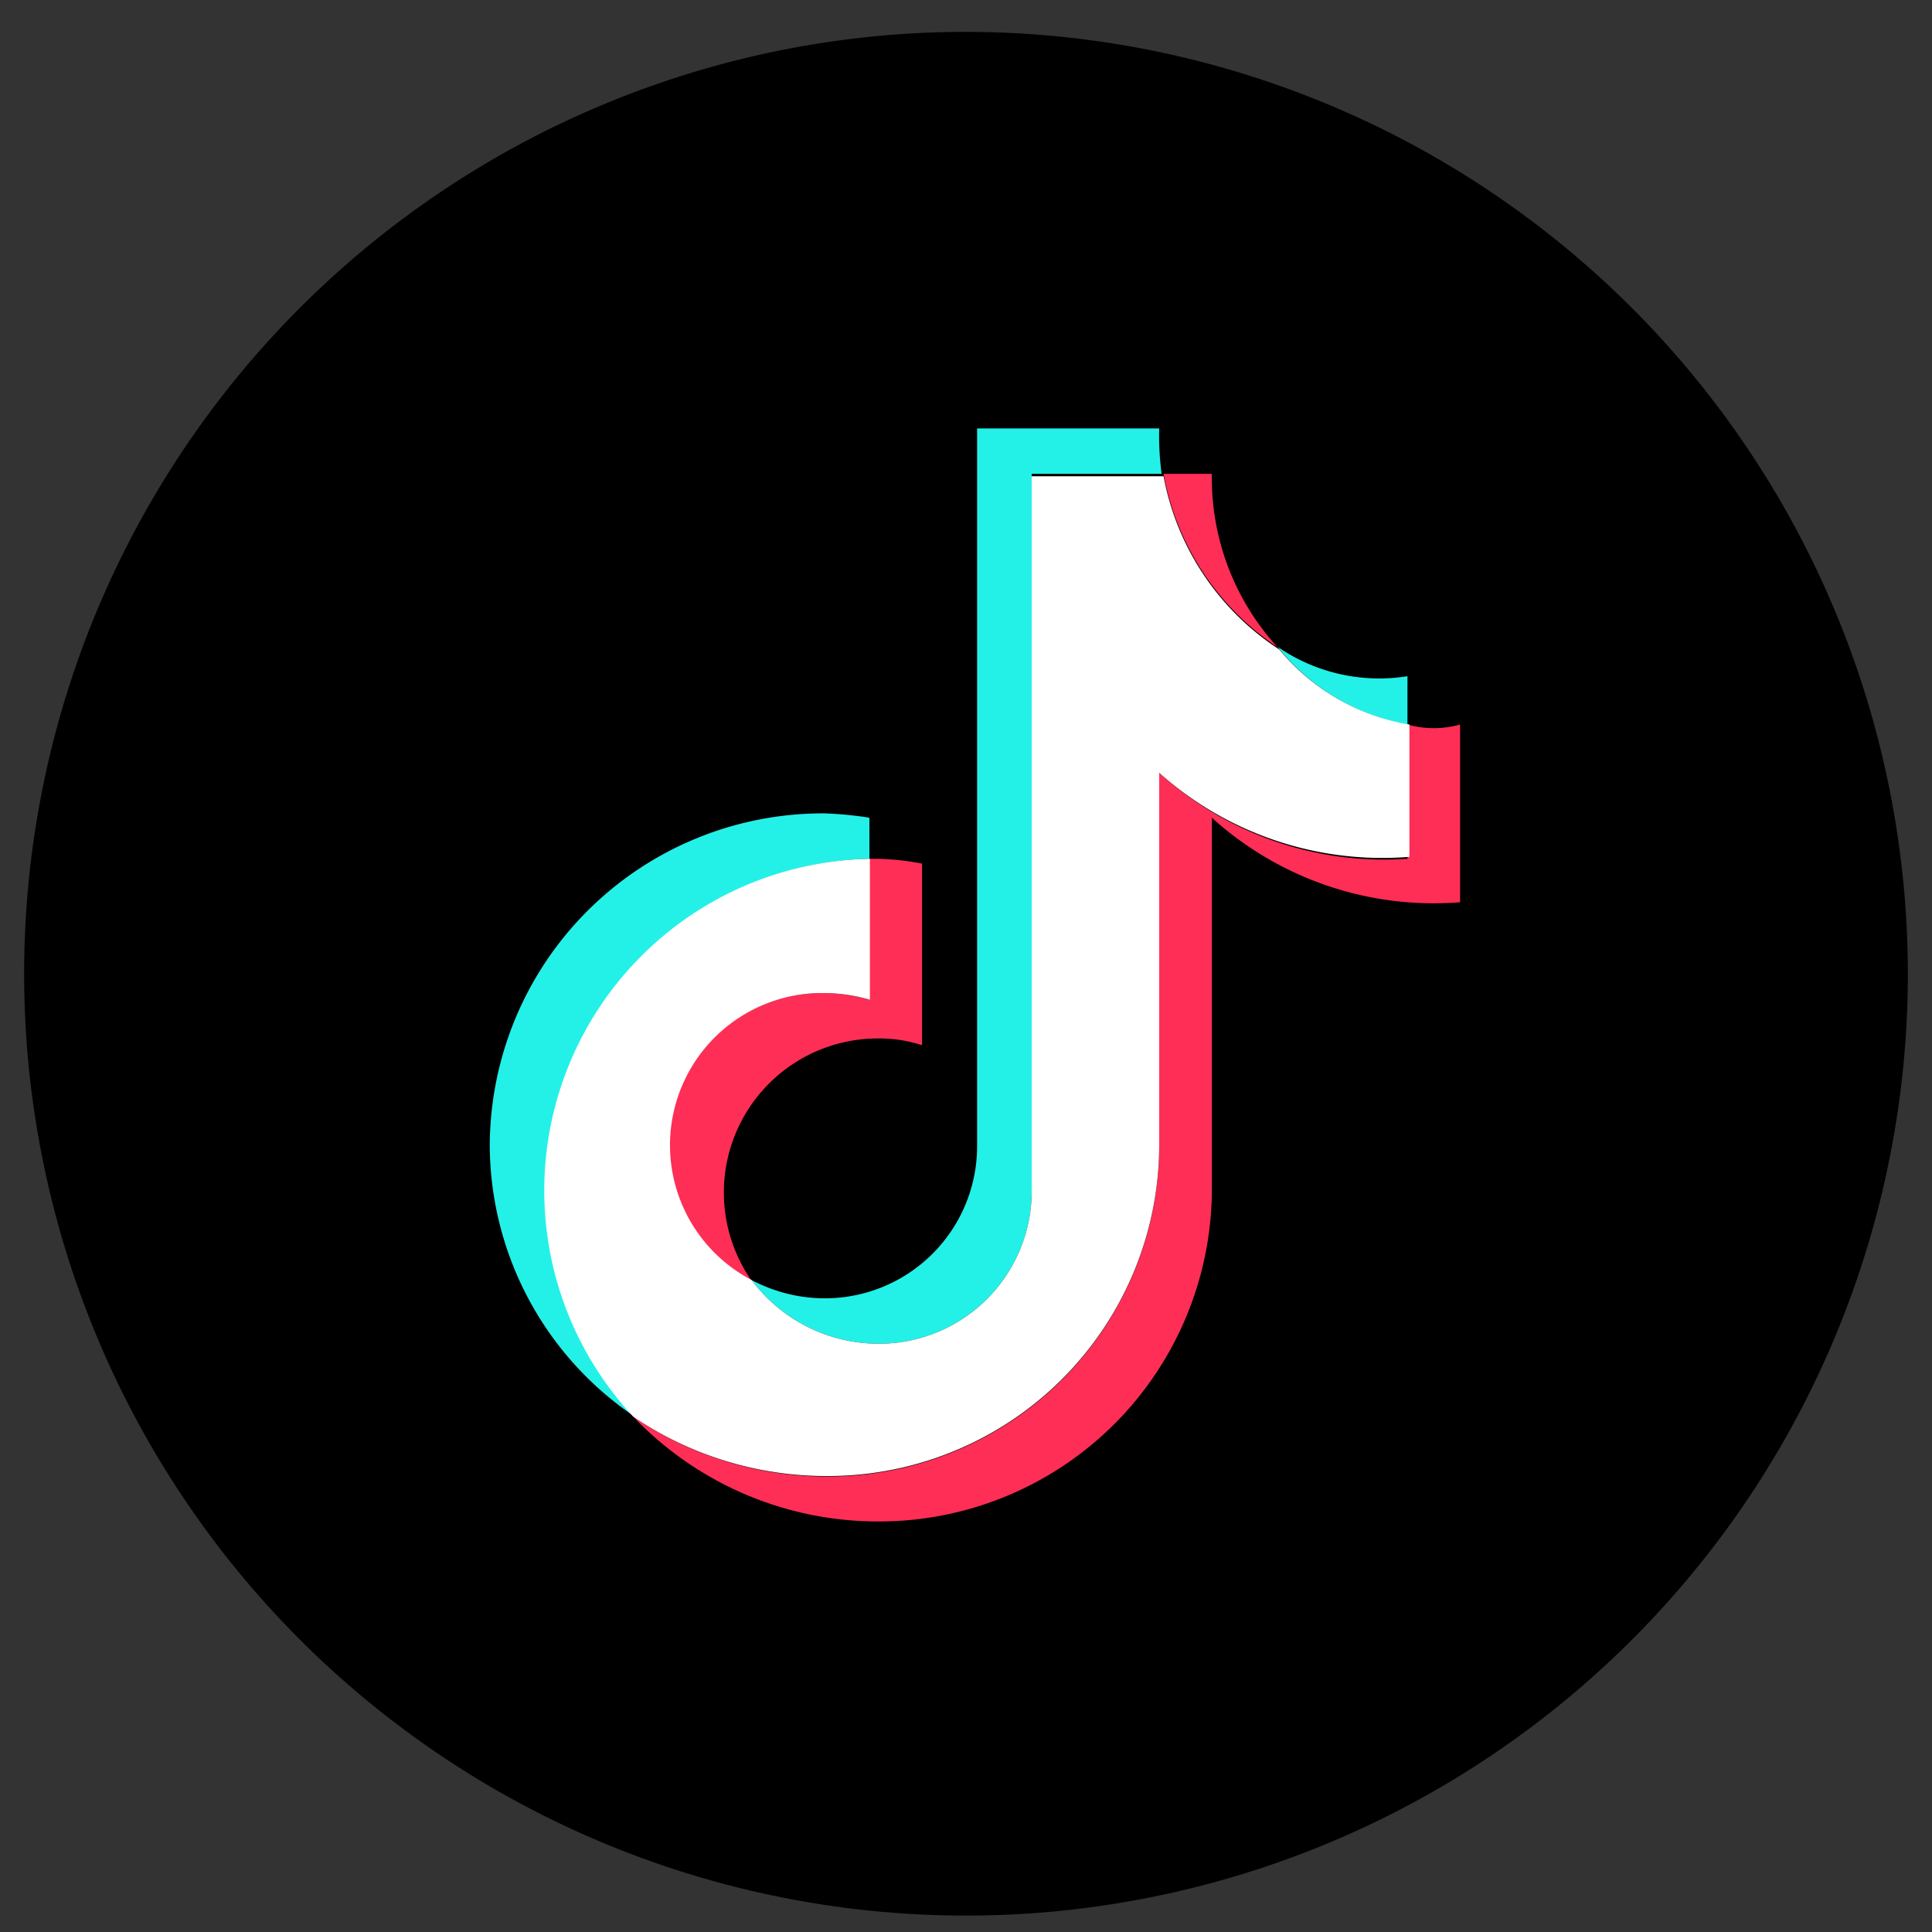
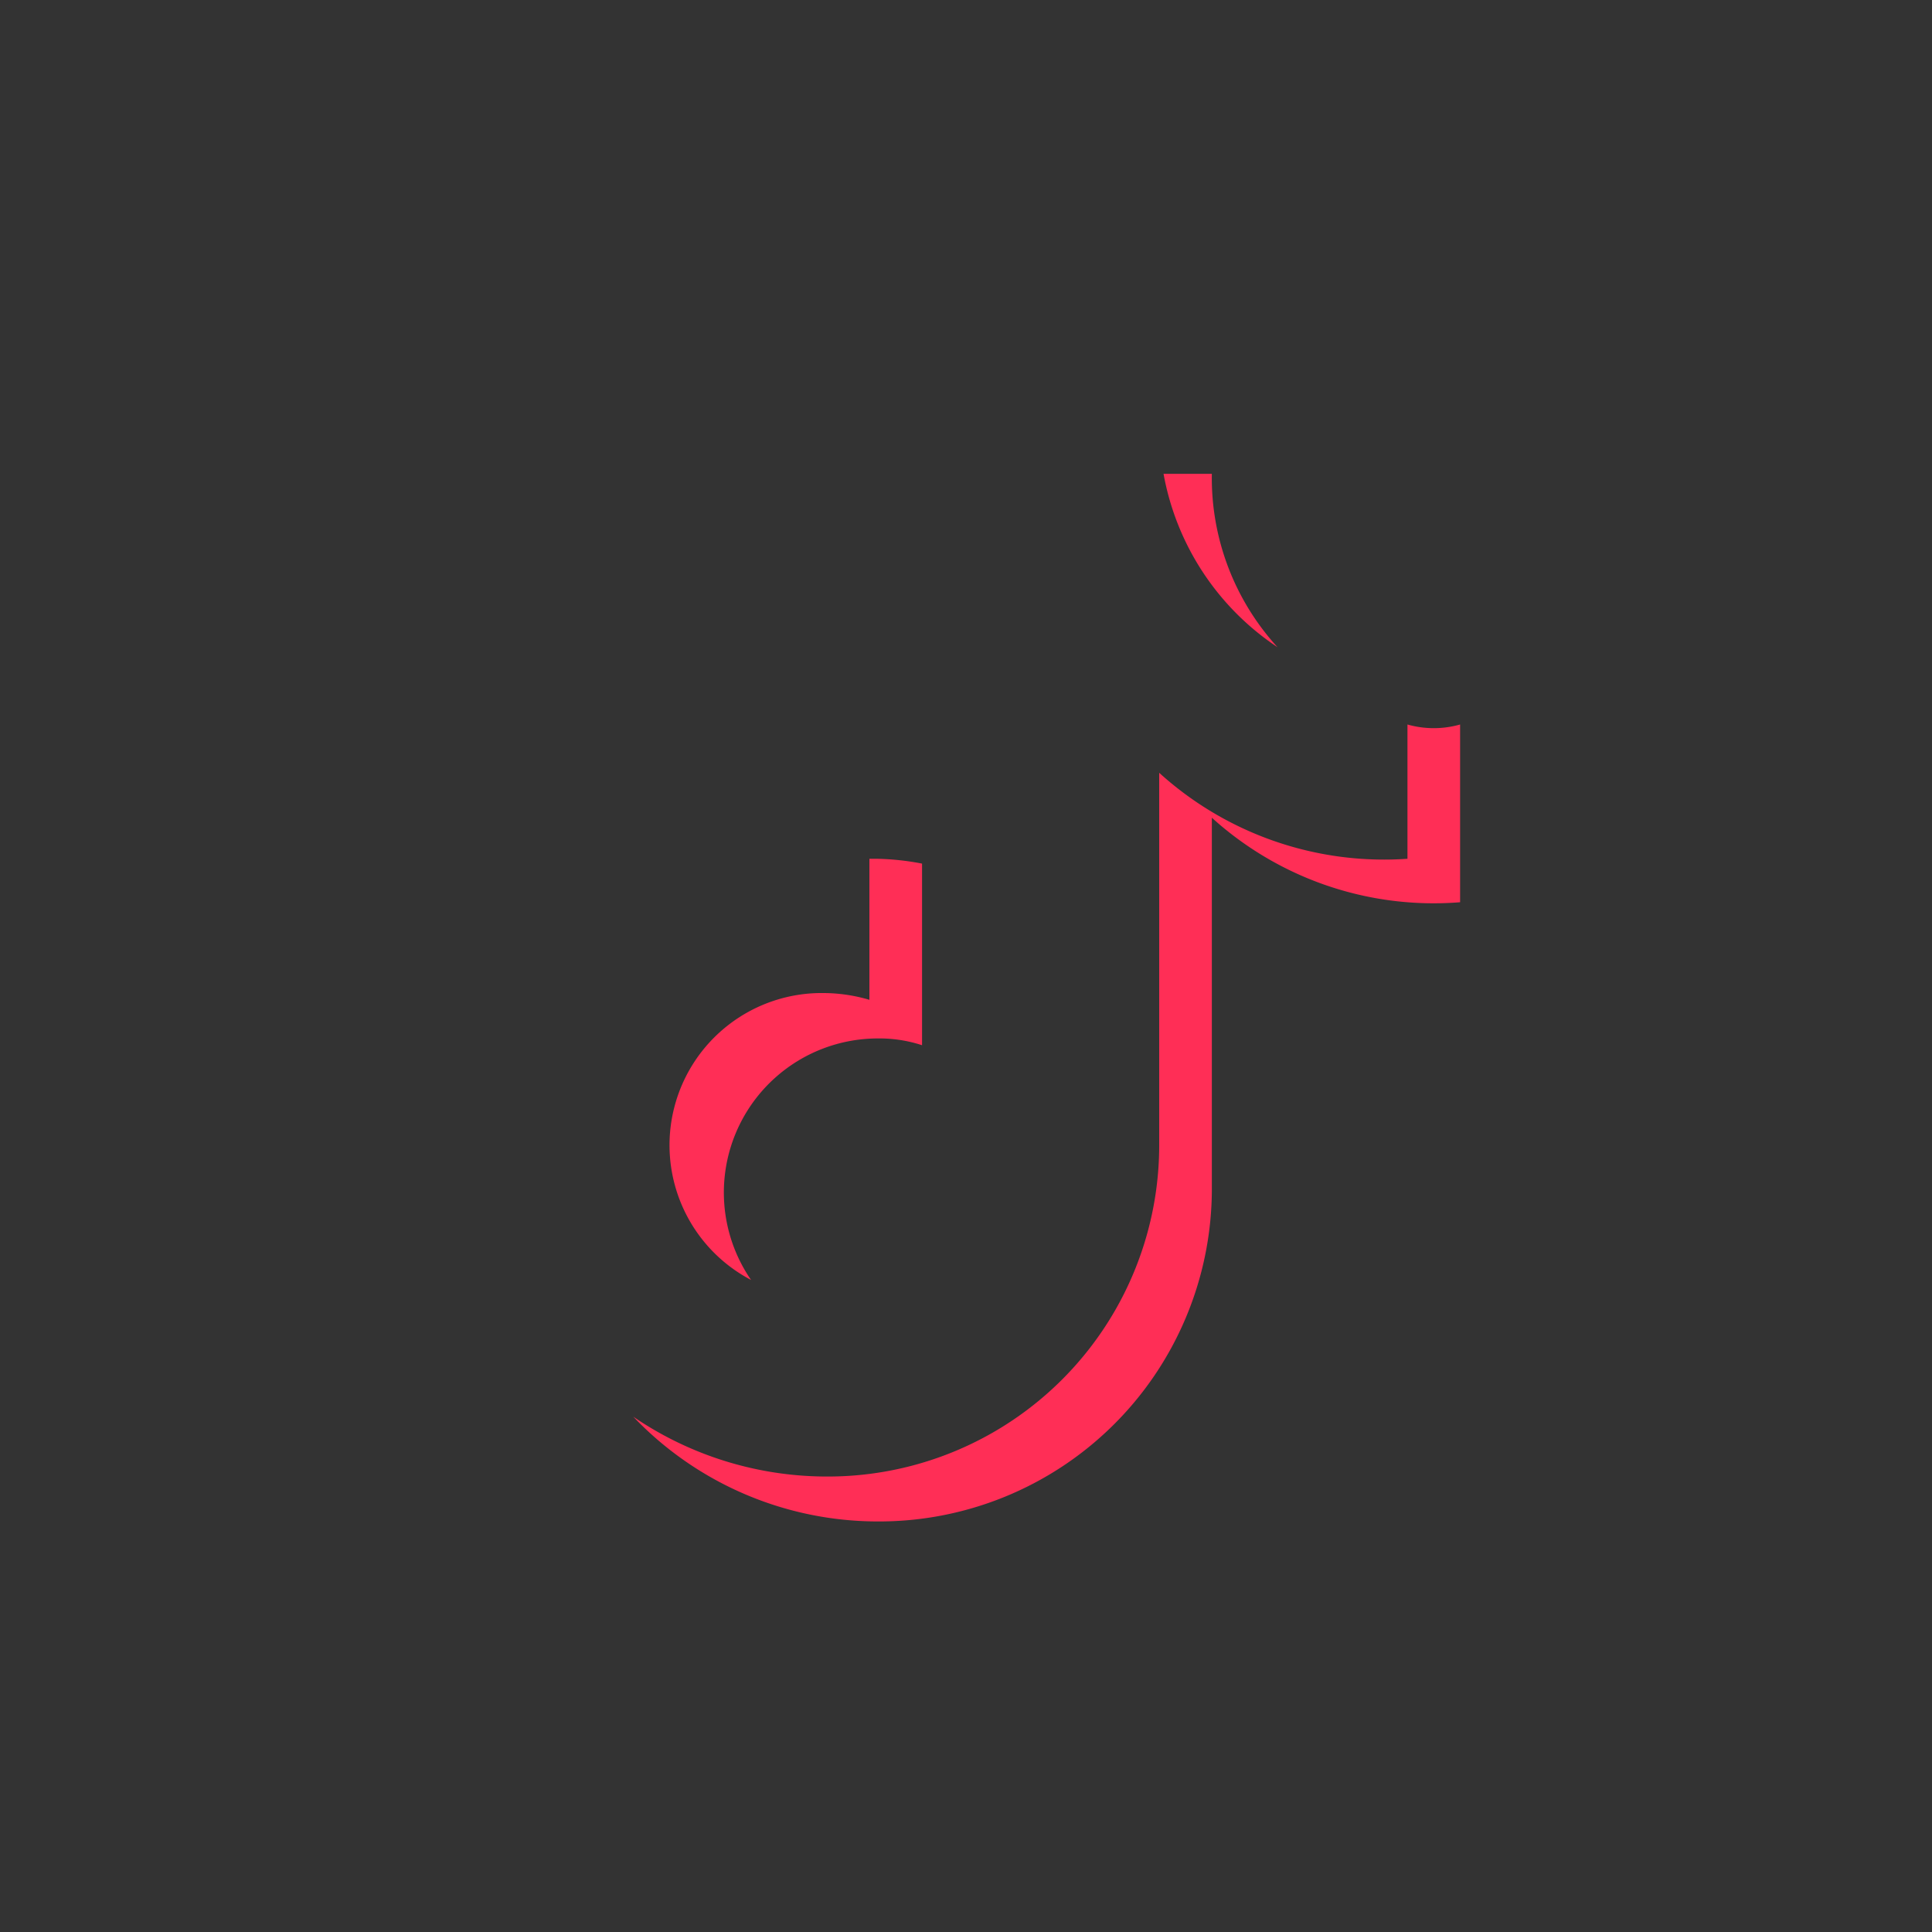
<svg xmlns="http://www.w3.org/2000/svg" id="Layer_1" data-name="Layer 1" viewBox="0 0 40 40">
  <rect x="0" y="0" width="40" height="40" fill="#333333" stroke="none" />
  <defs>
    <style>.cls-1,.cls-2,.cls-3,.cls-4{fill-rule:evenodd;}.cls-2{fill:#ff2e56;}.cls-3{fill:#23f1e7;}.cls-4{fill:#fff;}</style>
  </defs>
  <g id="tiktok">
-     <path class="cls-1" d="M39.5,20.16A19.5,19.5,0,1,1,20,.66a19.51,19.51,0,0,1,19.5,19.5" />
    <path class="cls-2" d="M26.45,13.4a5.19,5.19,0,0,1-1.36-3.59h-1A5.48,5.48,0,0,0,26.45,13.4ZM13.11,29.33a7,7,0,0,0,5.05,2.17,6.89,6.89,0,0,0,6.93-6.83V16.93a6.84,6.84,0,0,0,5.14,1.75V15a2,2,0,0,1-1.09,0v2.78A6.93,6.93,0,0,1,24,16v7.73a6.86,6.86,0,0,1-6.89,6.84A7.11,7.11,0,0,1,13.11,29.33Zm5.05-11.55H18V20.7a3.4,3.4,0,0,0-.94-.14,3.15,3.15,0,0,0-1.51,5.94,3.19,3.19,0,0,1,2.6-5,2.85,2.85,0,0,1,.94.14V17.88a5.42,5.42,0,0,0-.94-.1" />
-     <path class="cls-3" d="M24.05,9.81A6,6,0,0,1,24,8.87H20.23V23.72a3.15,3.15,0,0,1-3.16,3.16,3.22,3.22,0,0,1-1.51-.38,3.28,3.28,0,0,0,2.6,1.32,3.16,3.16,0,0,0,3.2-3.15V9.81ZM29.14,15V14a3.7,3.7,0,0,1-2.69-.61A4.44,4.44,0,0,0,29.14,15ZM17.07,16.84a6.9,6.9,0,0,0-6.93,6.88,6.81,6.81,0,0,0,3,5.61A6.87,6.87,0,0,1,18,17.78v-.85a7.47,7.47,0,0,0-.94-.09" />
-     <path class="cls-4" d="M13.11,29.33a7.11,7.11,0,0,0,4,1.23A6.86,6.86,0,0,0,24,23.72V16a6.93,6.93,0,0,0,5.18,1.74V15a4.44,4.44,0,0,1-2.69-1.55,5.48,5.48,0,0,1-2.4-3.59H21.36V24.67a3.16,3.16,0,0,1-3.2,3.15,3.28,3.28,0,0,1-2.6-1.32,3.15,3.15,0,0,1,1.51-5.94,3.4,3.4,0,0,1,.94.14V17.78a6.87,6.87,0,0,0-4.9,11.55" />
  </g>
</svg>